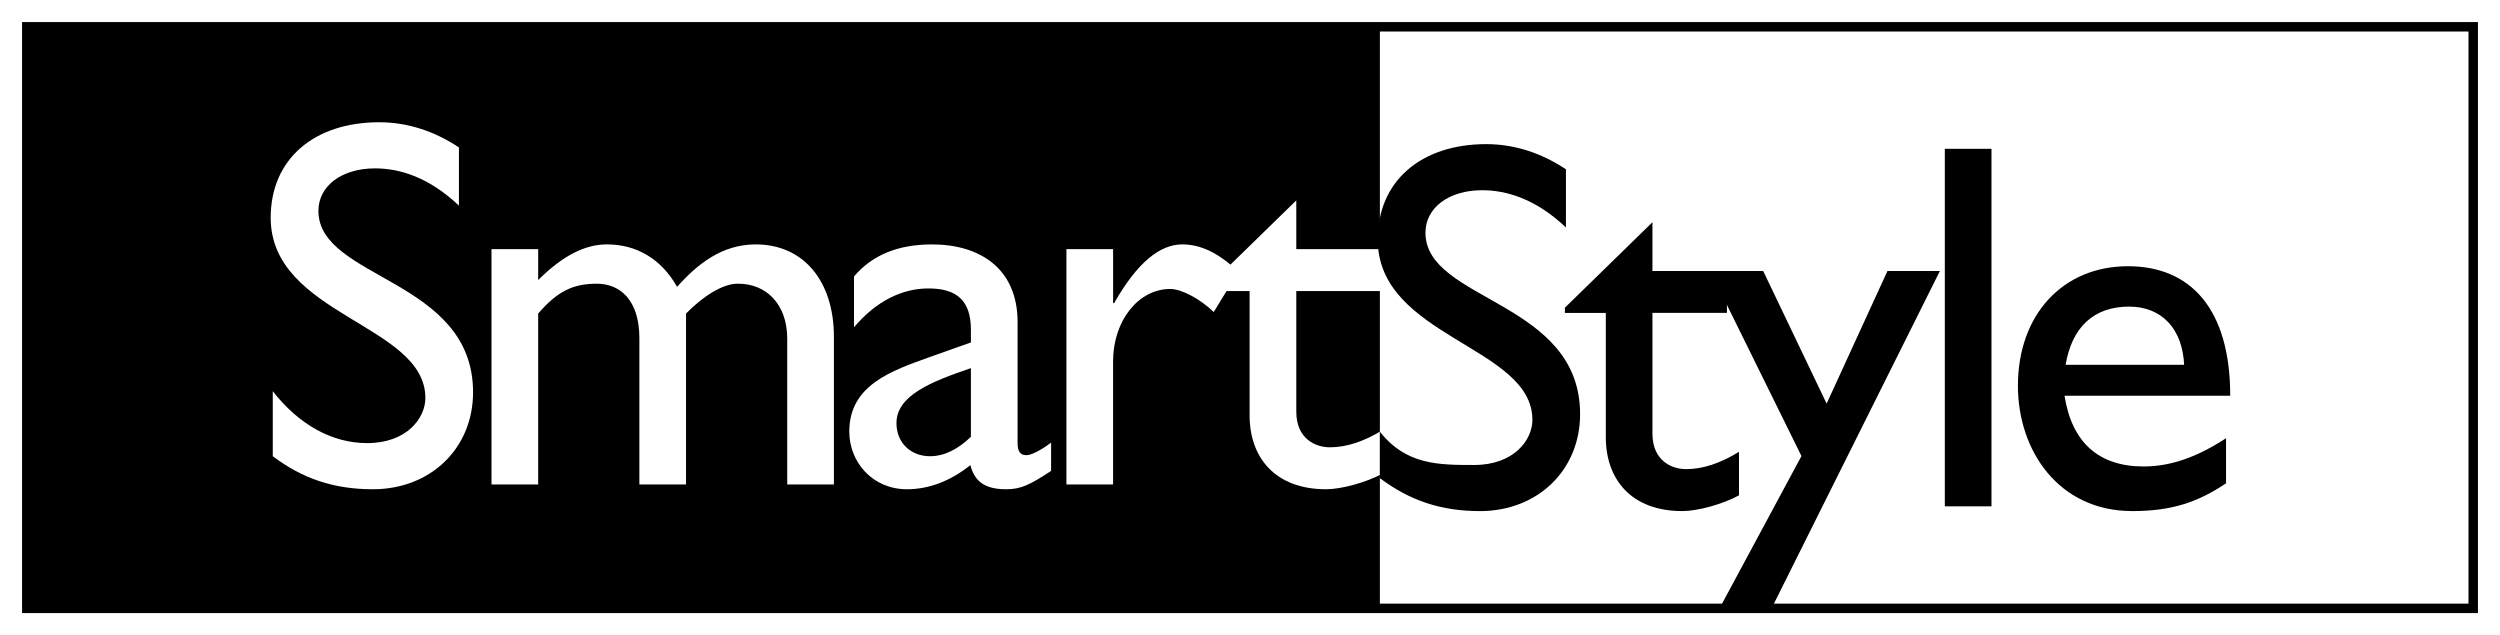
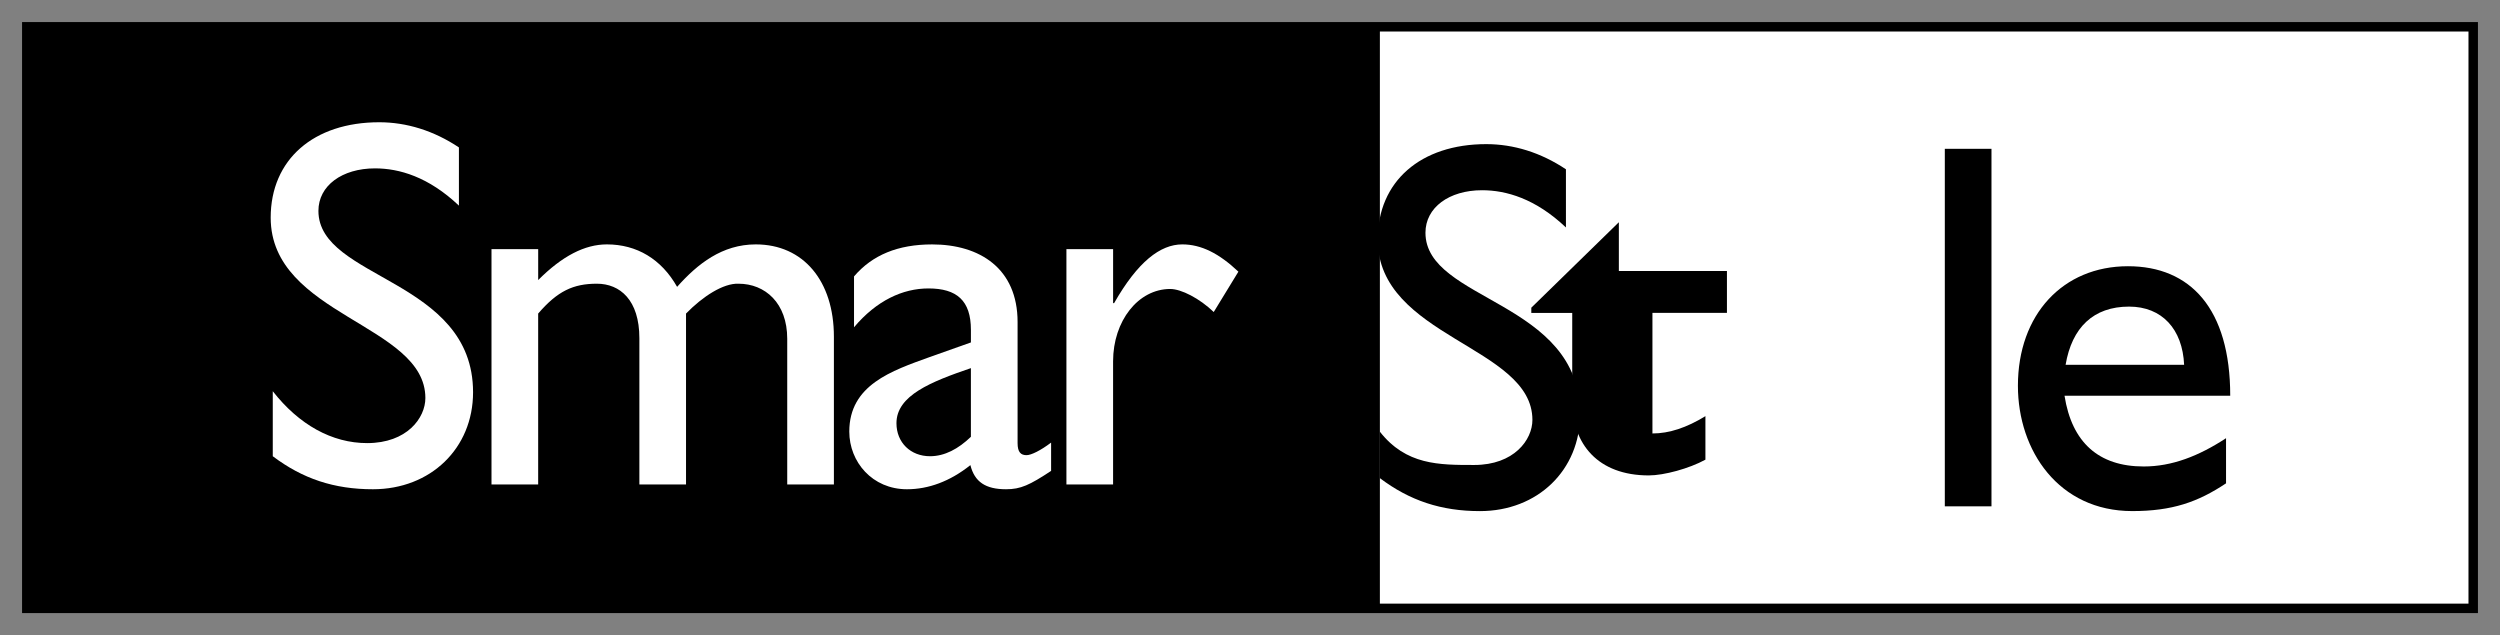
<svg xmlns="http://www.w3.org/2000/svg" version="1.1" id="レイヤー_1" x="0px" y="0px" viewBox="0 0 1200 305" style="enable-background:new 0 0 1200 305;" xml:space="preserve">
  <rect x="0" y="0" width="1200" height="305" fill="#808080" stroke="none" />
  <style type="text/css">
	.st0{fill:#FFFFFF;}
	.st1{fill:#FFFFFF;stroke:#000000;stroke-width:4.539;}
</style>
  <g>
    <g>
-       <rect class="st0" width="1200" height="304.88" />
      <rect x="12.86" y="12.86" class="st1" width="1174.28" height="279.15" />
      <rect x="11.88" y="11.18" width="650.46" height="278.93" />
      <g>
        <path class="st0" d="M220.28,98.7c-14.6-13.84-28.69-17.88-40.26-17.88c-15.85,0-27.18,8.31-27.18,20.4     c0,32.96,74.23,32.47,74.23,87.07c0,26.91-20.4,46.55-48.06,46.55c-18.63,0-33.73-5.03-48.08-15.85v-31.21     c12.59,16.1,28.44,24.91,45.3,24.91c19.12,0,27.95-12.08,27.95-21.64c0-35.49-74.25-39.52-74.25-86.58     c0-27.93,20.64-45.79,52.1-45.79c13.09,0,26.17,4.02,38.25,12.08V98.7z" />
        <path class="st0" d="M258.33,119.59v14.84c11.57-11.59,22.38-17.12,32.97-17.12c14.33,0,26.17,7.04,33.71,20.38     c9.83-11.06,21.64-20.38,37.76-20.38c22.9,0,37.5,17.61,37.5,44.3v70.94h-22.4v-69.95c0-17.12-10.57-26.42-23.41-26.42     c-7.29-0.26-17.1,6.05-25.17,14.33v82.03H306.9v-70.19c0-18.36-9.32-26.17-20.4-26.17c-11.33,0-18.88,3.52-28.18,14.33v82.03     h-22.4V119.59H258.33z" />
        <path class="st0" d="M504.53,226.03c-10.32,6.8-14.58,8.81-21.62,8.81c-9.83,0-15.11-3.52-17.12-11.58     c-9.81,7.81-20.13,11.58-30.45,11.58c-16.61,0-27.68-13.09-27.68-27.68c0-22.4,20.38-29.19,38.5-35.74l19.88-7.05v-6.03     c0-14.09-6.8-19.89-20.38-19.89c-12.33,0-24.92,5.8-35.73,18.64v-24.41c8.81-10.32,21.13-15.36,37.49-15.36     c22.9,0,41.02,11.58,41.02,37.25v58.13c0,4.29,1.52,5.78,4.28,5.78c2.25,0,6.8-2.25,11.81-6.04V226.03z M466.03,176.7     c-19.13,6.55-35.73,13.09-35.73,26.44c0,9.3,6.8,15.85,16.11,15.85c7.04,0,13.58-3.52,19.62-9.32V176.7z" />
        <path class="st0" d="M534.29,119.59v25.9h0.49c11.33-19.86,22.16-28.18,32.72-28.18c9.05,0,17.61,4.29,26.93,13.09l-11.84,19.37     c-6.8-6.54-15.6-11.06-20.89-11.06c-15.36,0-27.42,15.33-27.42,34.71v59.13h-22.4V119.59H534.29z" />
-         <path class="st0" d="M622.22,119.59h40.98v20.12h-40.98v57.87c0,13.35,9.56,17.12,16.09,17.12c8.05,0,16.36-2.76,25.41-8.31     v20.89c-7.8,4.28-19.86,7.56-27.17,7.56c-24.41,0-36.74-15.1-36.74-35.49v-59.63h-19.64v-2.51l42.05-41.02V119.59z" />
        <path d="M751.66,109.19c-14.6-13.85-28.69-17.88-40.26-17.88c-15.85,0-27.18,8.31-27.18,20.4c0,32.95,74.23,32.46,74.23,87.07     c0,26.91-20.4,46.55-48.06,46.55c-18.63,0-33.73-5.03-48.08-15.85v-22.31c12.59,16.09,28.44,16.02,45.3,16.02     c19.13,0,27.95-12.08,27.95-21.64c0-35.49-74.25-39.52-74.25-86.58c0-27.93,20.64-45.79,52.09-45.79     c13.09,0,26.17,4.01,38.25,12.08V109.19z" />
-         <path d="M793.17,130.07h35.76v20.12h-35.76v57.87c0,13.35,9.56,17.12,16.12,17.12c8.05,0,16.36-2.75,25.43-8.31v20.89     c-7.8,4.28-19.9,7.56-27.19,7.56c-24.41,0-36.74-15.1-36.74-35.49V150.2h-19.64v-2.51l42.02-41.02V130.07z" />
-         <path d="M851.12,290.46H826.2l38.5-71.55l-43.8-88.83h25.43l30.45,63.66l29.2-63.66h25.17L851.12,290.46z" />
+         <path d="M793.17,130.07h35.76v20.12h-35.76v57.87c8.05,0,16.36-2.75,25.43-8.31v20.89     c-7.8,4.28-19.9,7.56-27.19,7.56c-24.41,0-36.74-15.1-36.74-35.49V150.2h-19.64v-2.51l42.02-41.02V130.07z" />
        <path d="M955.91,243.04h-22.4V71.43h22.4V243.04z" />
        <path d="M1068.51,231.99c-13.6,9.05-25.93,13.33-45.05,13.33c-35.24,0-54.86-28.94-54.86-60.15c0-34.21,21.62-57.38,52.83-57.38     c29.96,0,49.08,20.38,49.08,62.16h-79.54c3.52,22.4,16.36,33.96,38.01,33.96c13.59,0,26.44-5.01,39.52-13.57V231.99z      M1048.38,175.1c-0.76-17.09-10.59-27.93-26.44-27.93c-17.12,0-27.44,10.08-30.45,27.93H1048.38z" />
      </g>
    </g>
  </g>
</svg>